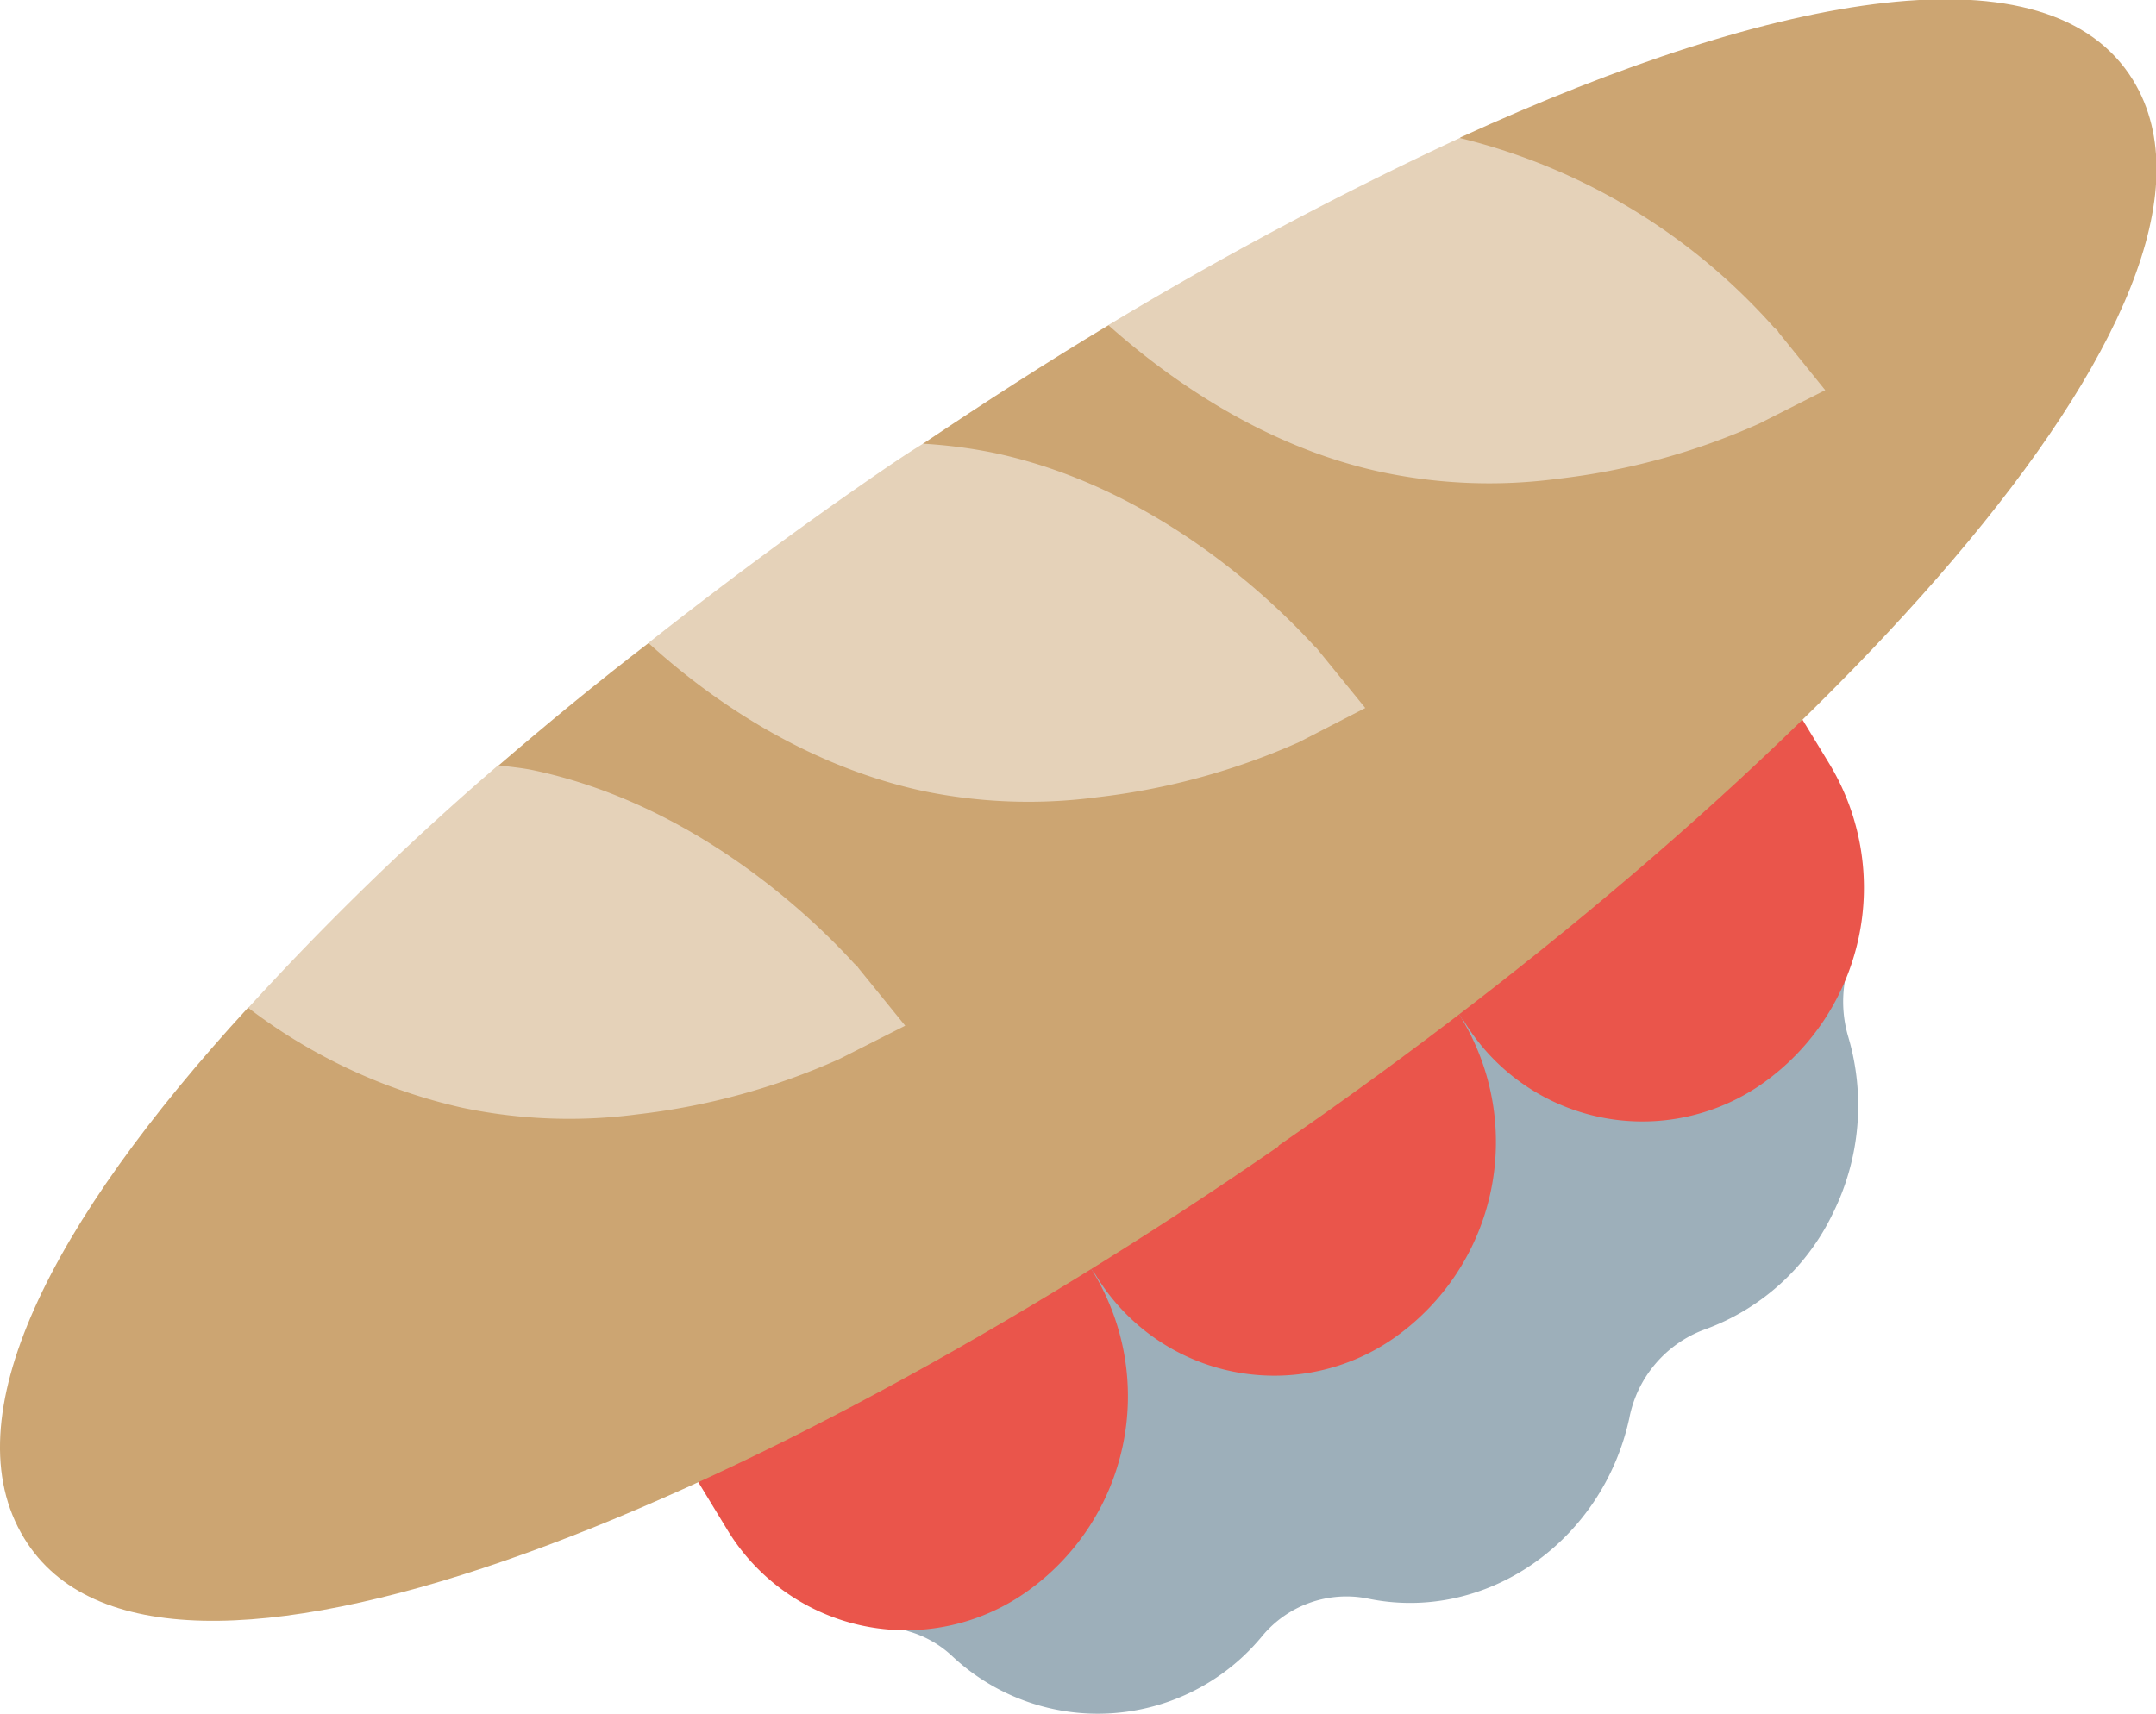
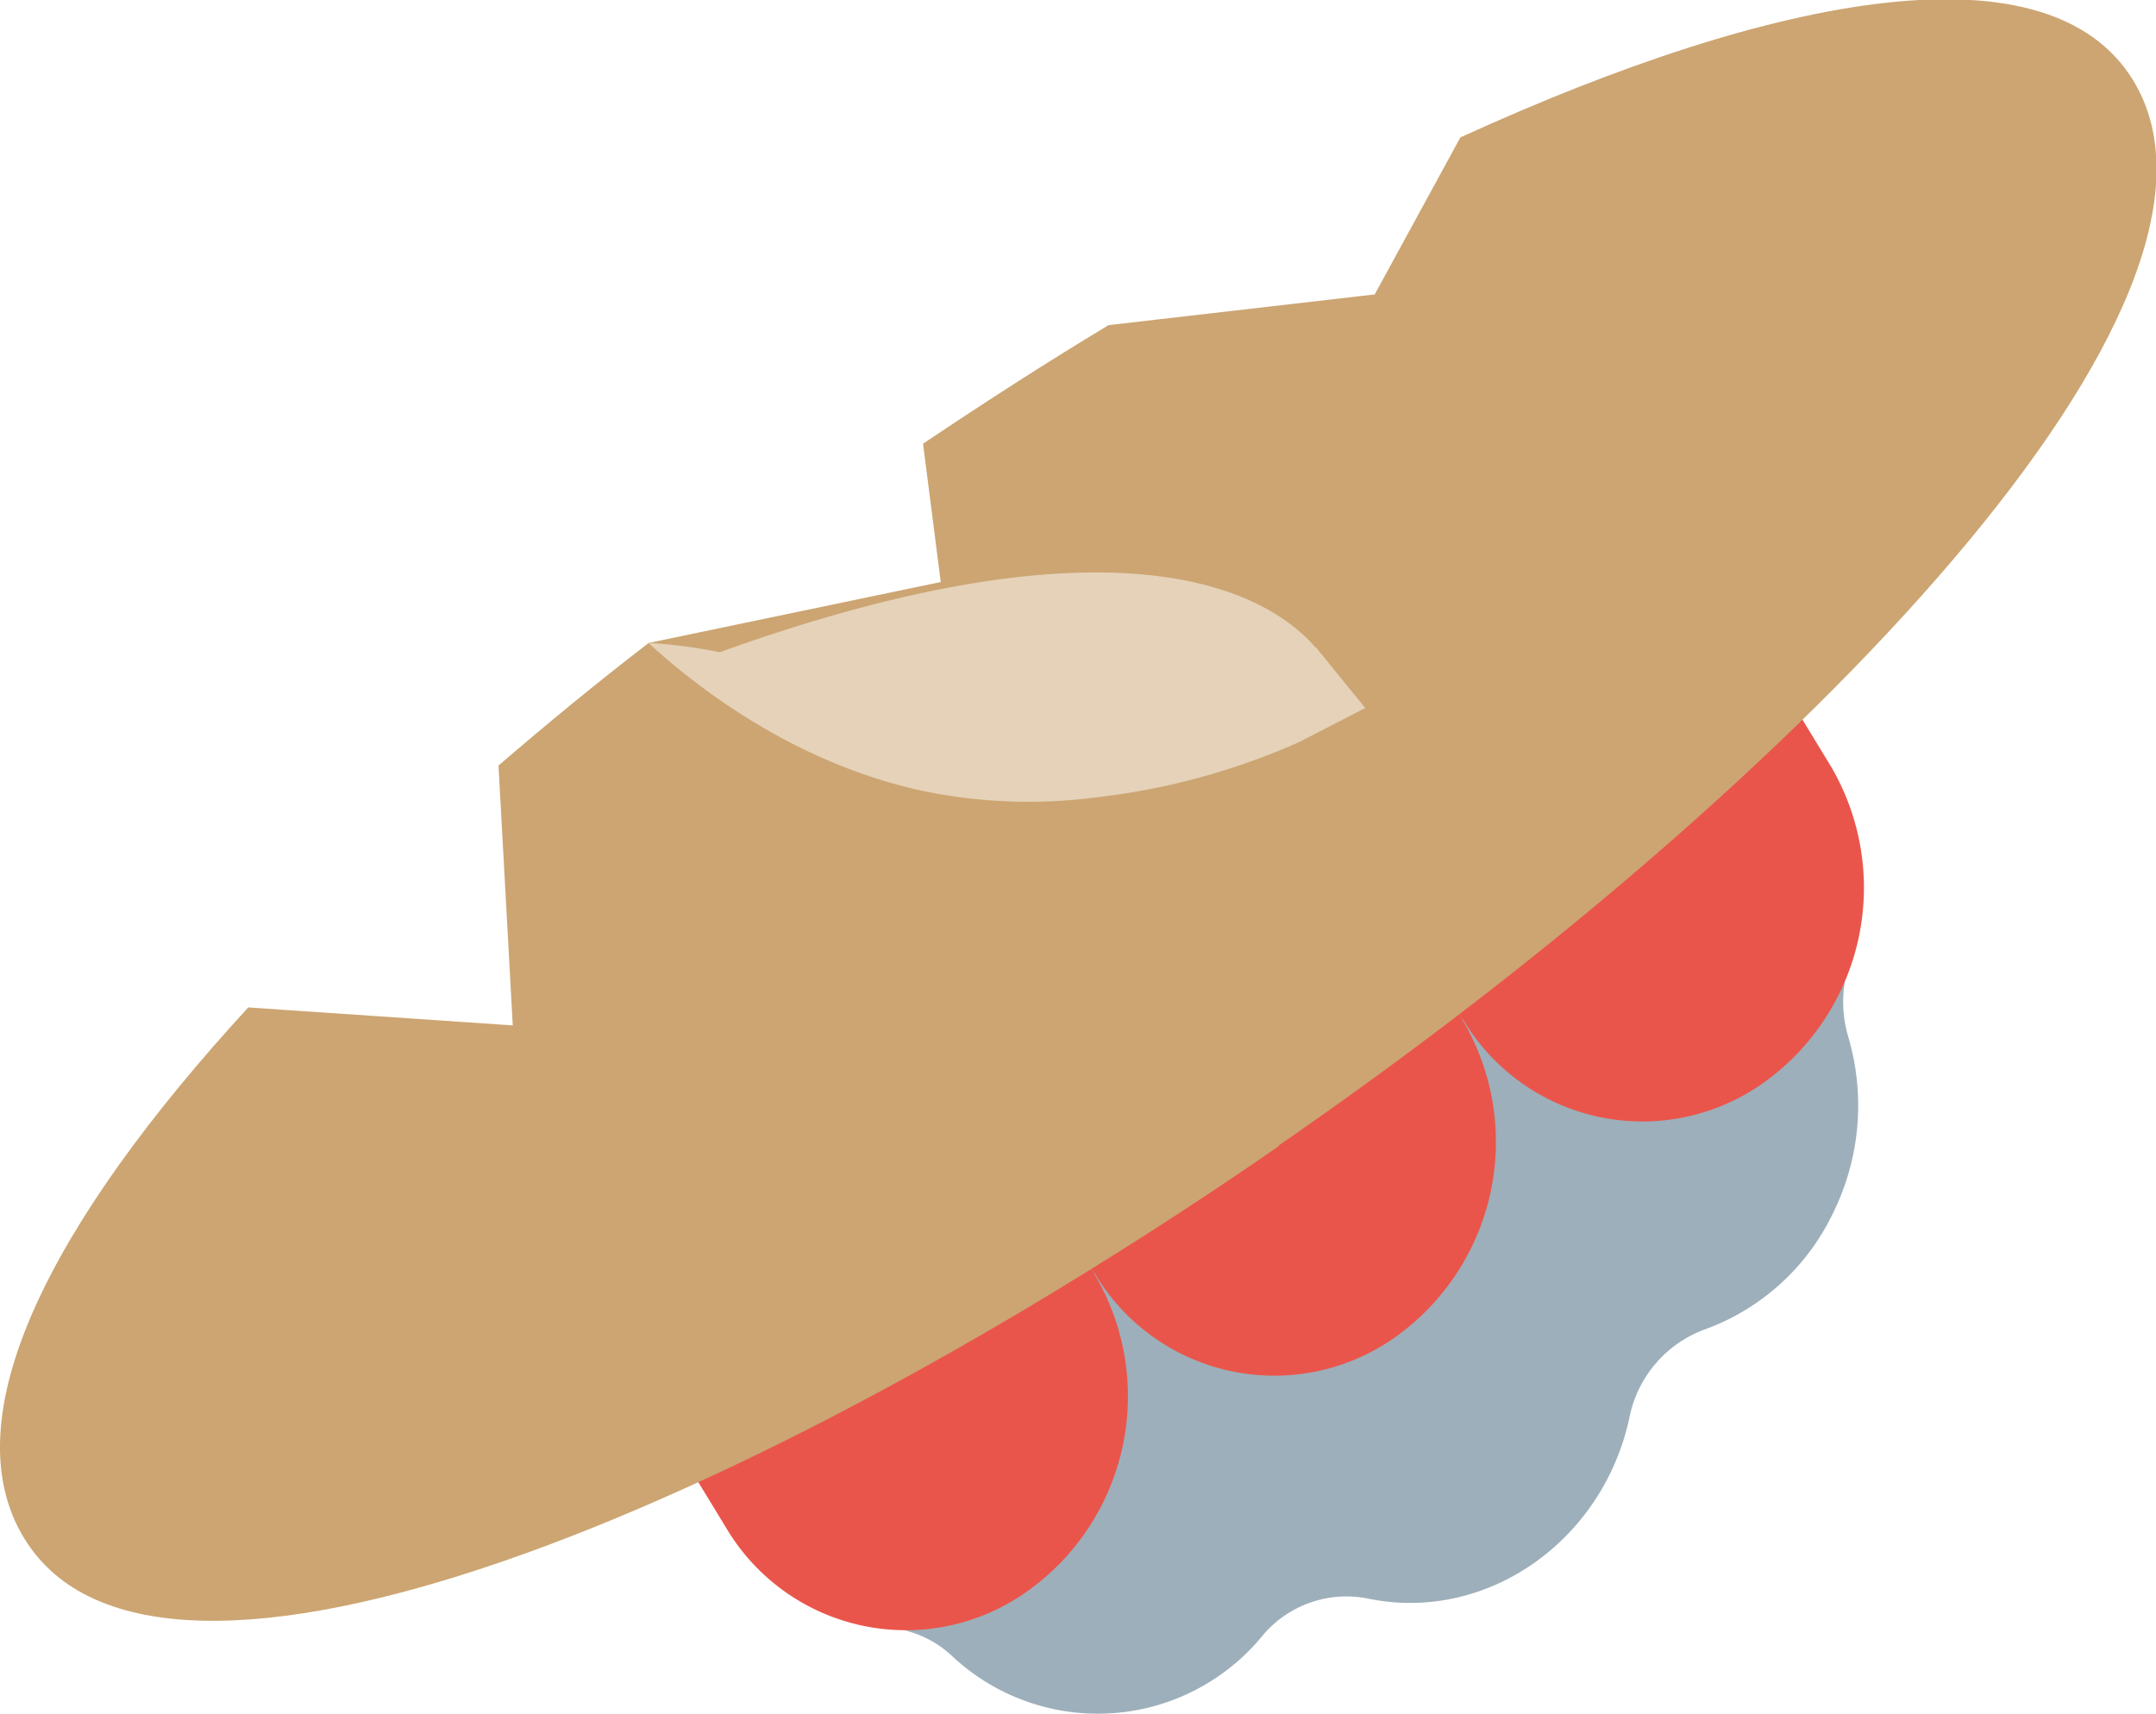
<svg xmlns="http://www.w3.org/2000/svg" viewBox="0 0 151.03 120.09">
  <defs>
    <style>.cls-1{fill:#9dafba;}.cls-2{fill:#ea554b;}.cls-3{fill:#cca572;}.cls-4{fill:#e5d2b9;}</style>
  </defs>
  <title>lunch</title>
  <g id="Layer_2" data-name="Layer 2">
    <g id="Layer_1-2" data-name="Layer 1">
      <path class="cls-1" d="M114.15,99.29a8.3,8.3,0,0,1,5.25-6.13,16,16,0,0,0,9-8.15,17,17,0,0,0,1.07-12.37,8.65,8.65,0,0,1-.28-3.58A3.88,3.88,0,0,0,126,64.59l-38.37-2c-.35,1.17-26.6,49.16-26,50.11a3.64,3.64,0,0,0,2.09,1.63,7.43,7.43,0,0,1,3,1.73,14.91,14.91,0,0,0,21.73-1.46A7.66,7.66,0,0,1,95.77,112c8.27,1.75,16.51-3.94,18.38-12.7" />
      <path class="cls-2" d="M102.43,71.43,94.28,58.06l25.78-17.82,8.15,13.38a16.79,16.79,0,0,1-4.73,22.29,14.63,14.63,0,0,1-21-4.48" />
      <path class="cls-2" d="M76.65,89.25,68.5,75.87,94.28,58.06l8.15,13.37A16.79,16.79,0,0,1,97.7,93.72a14.63,14.63,0,0,1-21-4.47" />
      <path class="cls-2" d="M50.87,107.06,42.72,93.68,68.5,75.87l8.15,13.38a16.77,16.77,0,0,1-4.73,22.28,14.63,14.63,0,0,1-21.05-4.47" />
      <path class="cls-3" d="M89.54,80.34c-36.8,25.43-78.47,42.83-87.85,27.44-5.14-8.43,1.82-22.08,15.7-37.19l18.53,1.26-1-18.21c3.36-2.89,6.9-5.81,10.52-8.59L65.9,40.78l-1.24-9.69c4.29-2.88,8.63-5.68,13-8.31L96.3,20.63l6-11c22.35-10.22,41.26-13.59,47.13-4,9.38,15.39-23,49.2-59.85,74.63" />
-       <path class="cls-4" d="M127.86,27.34l-4.62,2.34a47.89,47.89,0,0,1-14.13,3.87,36.43,36.43,0,0,1-12.27-.46C88.1,31.24,81.25,26,77.64,22.78A260.33,260.33,0,0,1,102.26,9.67,43.09,43.09,0,0,1,124.32,23a.63.63,0,0,1,.27.29Z" />
-       <path class="cls-4" d="M95.64,49.61,91,52a48.28,48.28,0,0,1-14.13,3.86,36.48,36.48,0,0,1-12.28-.45C56,53.53,49.33,48.62,45.42,45.05c5-3.94,10.24-7.84,15.59-11.54,1.22-.84,2.38-1.64,3.65-2.42a34.92,34.92,0,0,1,5,.65C81.94,34.35,90.45,43.5,92.1,45.3a1.38,1.38,0,0,1,.27.29Z" />
-       <path class="cls-4" d="M63.41,71.87l-4.62,2.34a47.89,47.89,0,0,1-14.13,3.87,36.43,36.43,0,0,1-12.27-.46,38.65,38.65,0,0,1-15-7,200.8,200.8,0,0,1,17.51-17c.8.11,1.67.18,2.51.36,12.31,2.62,20.81,11.76,22.46,13.57a1,1,0,0,1,.27.29Z" />
+       <path class="cls-4" d="M95.64,49.61,91,52a48.28,48.28,0,0,1-14.13,3.86,36.48,36.48,0,0,1-12.28-.45C56,53.53,49.33,48.62,45.42,45.05a34.92,34.92,0,0,1,5,.65C81.94,34.35,90.45,43.5,92.1,45.3a1.38,1.38,0,0,1,.27.29Z" />
    </g>
  </g>
</svg>